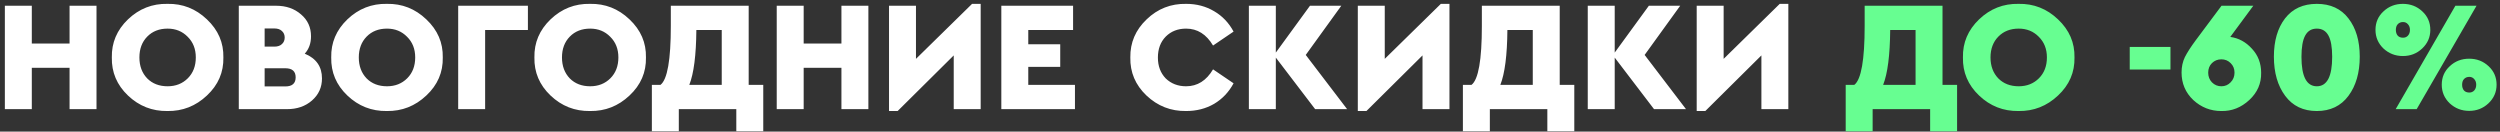
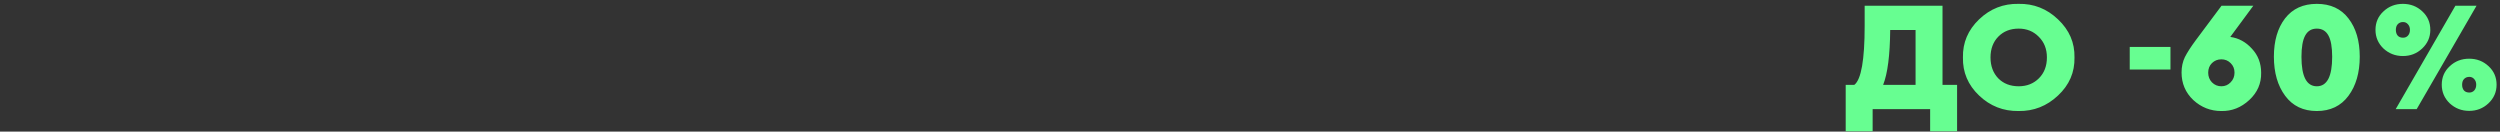
<svg xmlns="http://www.w3.org/2000/svg" width="456" height="24" viewBox="0 0 456 24" fill="none">
  <rect x="0" y="0" width="456" height="24" fill="#333333" stroke="none" />
-   <path d="M0.886 19.908L0.886 1.048H5.801L5.801 7.935L12.688 7.935V1.048H17.603L17.603 19.908L12.688 19.908L12.688 12.364H5.801L5.801 19.908H0.886ZM20.398 10.478C20.341 7.792 21.322 5.477 23.341 3.534C25.38 1.591 27.78 0.648 30.543 0.705C33.305 0.648 35.705 1.591 37.744 3.534C39.801 5.477 40.801 7.792 40.744 10.478C40.801 13.183 39.801 15.498 37.744 17.422C35.705 19.346 33.305 20.289 30.543 20.251C27.761 20.289 25.361 19.346 23.341 17.422C21.322 15.498 20.341 13.183 20.398 10.478ZM35.715 10.478C35.715 8.935 35.219 7.678 34.229 6.706C33.257 5.715 32.038 5.22 30.571 5.22C29.047 5.22 27.809 5.706 26.856 6.677C25.904 7.649 25.427 8.916 25.427 10.478C25.427 12.04 25.904 13.317 26.856 14.307C27.809 15.26 29.047 15.736 30.571 15.736C32.057 15.736 33.286 15.25 34.257 14.279C35.229 13.307 35.715 12.04 35.715 10.478ZM58.729 14.307C58.729 15.927 58.12 17.27 56.9 18.337C55.7 19.384 54.186 19.908 52.357 19.908L43.555 19.908V1.048H50.356C52.185 1.048 53.7 1.572 54.9 2.62C56.119 3.648 56.729 4.982 56.729 6.62C56.729 7.897 56.348 8.954 55.586 9.792C57.681 10.649 58.729 12.155 58.729 14.307ZM50.042 5.191H48.27V8.506H50.042C50.633 8.506 51.09 8.354 51.414 8.049C51.757 7.744 51.928 7.344 51.928 6.849C51.928 6.353 51.757 5.953 51.414 5.649C51.09 5.344 50.633 5.191 50.042 5.191ZM52.042 15.765C53.3 15.765 53.928 15.212 53.928 14.107C53.928 13.002 53.3 12.45 52.042 12.45H48.27V15.765H52.042ZM60.416 10.478C60.359 7.792 61.34 5.477 63.359 3.534C65.398 1.591 67.798 0.648 70.561 0.705C73.323 0.648 75.723 1.591 77.762 3.534C79.819 5.477 80.819 7.792 80.762 10.478C80.819 13.183 79.819 15.498 77.762 17.422C75.723 19.346 73.323 20.289 70.561 20.251C67.779 20.289 65.379 19.346 63.359 17.422C61.34 15.498 60.359 13.183 60.416 10.478ZM75.733 10.478C75.733 8.935 75.237 7.678 74.247 6.706C73.275 5.715 72.056 5.22 70.589 5.22C69.065 5.22 67.827 5.706 66.874 6.677C65.922 7.649 65.445 8.916 65.445 10.478C65.445 12.04 65.922 13.317 66.874 14.307C67.827 15.26 69.065 15.736 70.589 15.736C72.075 15.736 73.304 15.25 74.275 14.279C75.247 13.307 75.733 12.04 75.733 10.478ZM83.573 19.908V1.048L96.29 1.048V5.477H88.488V19.908H83.573ZM97.476 10.478C97.419 7.792 98.4 5.477 100.419 3.534C102.458 1.591 104.858 0.648 107.62 0.705C110.383 0.648 112.783 1.591 114.822 3.534C116.879 5.477 117.879 7.792 117.822 10.478C117.879 13.183 116.879 15.498 114.822 17.422C112.783 19.346 110.383 20.289 107.62 20.251C104.839 20.289 102.439 19.346 100.419 17.422C98.4 15.498 97.419 13.183 97.476 10.478ZM112.793 10.478C112.793 8.935 112.297 7.678 111.307 6.706C110.335 5.715 109.116 5.22 107.649 5.22C106.125 5.22 104.887 5.706 103.934 6.677C102.982 7.649 102.505 8.916 102.505 10.478C102.505 12.04 102.982 13.317 103.934 14.307C104.887 15.26 106.125 15.736 107.649 15.736C109.135 15.736 110.364 15.25 111.335 14.279C112.307 13.307 112.793 12.04 112.793 10.478ZM136.56 15.479H139.218V23.938H134.303V19.908H123.815V23.938H118.9V15.479H120.472C121.729 14.507 122.358 10.926 122.358 4.734V1.048L136.56 1.048V15.479ZM125.73 15.479H131.645V5.477H127.016C126.978 10.068 126.549 13.402 125.73 15.479ZM141.675 19.908V1.048H146.59V7.935L153.477 7.935V1.048H158.392V19.908H153.477V12.364H146.59V19.908L141.675 19.908ZM177.304 0.705H178.875V19.908L173.96 19.908V10.107L163.73 20.251H162.158V1.048L167.073 1.048V10.735L177.304 0.705ZM182.642 19.908V1.048L195.73 1.048V5.477H187.557V8.078H193.386V12.193H187.557V15.479H196.072V19.908H182.642ZM206.172 10.478C206.134 7.773 207.125 5.458 209.144 3.534C211.163 1.591 213.573 0.648 216.374 0.705C218.26 0.705 219.955 1.153 221.46 2.048C222.965 2.924 224.146 4.163 225.004 5.763L221.26 8.306C220.041 6.249 218.403 5.22 216.345 5.22C214.84 5.22 213.602 5.706 212.63 6.677C211.678 7.649 211.201 8.925 211.201 10.507C211.201 12.05 211.678 13.317 212.63 14.307C213.621 15.26 214.859 15.736 216.345 15.736C218.403 15.736 220.041 14.707 221.26 12.65L225.004 15.193C224.146 16.793 222.965 18.041 221.46 18.937C219.955 19.813 218.25 20.251 216.345 20.251C213.564 20.289 211.154 19.346 209.115 17.422C207.096 15.498 206.115 13.183 206.172 10.478ZM245.712 19.908H239.882L232.71 10.507V19.908H227.794V1.048L232.71 1.048V9.592L238.939 1.048H244.654L238.168 10.021L245.712 19.908ZM262.809 0.705H264.381V19.908H259.466V10.107L249.236 20.251H247.664V1.048H252.579V10.735L262.809 0.705ZM284.493 15.479H287.151V23.938H282.235V19.908H271.748V23.938L266.833 23.938V15.479H268.405C269.662 14.507 270.291 10.926 270.291 4.734V1.048L284.493 1.048V15.479ZM273.663 15.479H279.578V5.477L274.949 5.477C274.91 10.068 274.482 13.402 273.663 15.479ZM307.525 19.908L301.695 19.908L294.523 10.507V19.908H289.607V1.048H294.523V9.592L300.752 1.048H306.468L299.981 10.021L307.525 19.908ZM324.622 0.705H326.194V19.908H321.279V10.107L311.049 20.251H309.477V1.048L314.392 1.048V10.735L324.622 0.705Z" fill="white" />
  <path d="M354.315 15.479H356.973V23.938H352.058V19.908H341.57V23.938H336.655V15.479H338.227C339.484 14.507 340.113 10.926 340.113 4.734V1.048L354.315 1.048V15.479ZM343.485 15.479H349.4V5.477H344.771C344.733 10.068 344.304 13.402 343.485 15.479ZM358.04 10.478C357.982 7.792 358.964 5.477 360.983 3.534C363.021 1.591 365.422 0.648 368.184 0.705C370.947 0.648 373.347 1.591 375.385 3.534C377.443 5.477 378.443 7.792 378.386 10.478C378.443 13.183 377.443 15.498 375.385 17.422C373.347 19.346 370.947 20.289 368.184 20.251C365.403 20.289 363.002 19.346 360.983 17.422C358.964 15.498 357.982 13.183 358.04 10.478ZM373.356 10.478C373.356 8.935 372.861 7.678 371.87 6.706C370.899 5.715 369.68 5.22 368.213 5.22C366.689 5.22 365.45 5.706 364.498 6.677C363.545 7.649 363.069 8.916 363.069 10.478C363.069 12.04 363.545 13.317 364.498 14.307C365.45 15.26 366.689 15.736 368.213 15.736C369.699 15.736 370.927 15.25 371.899 14.279C372.871 13.307 373.356 12.04 373.356 10.478ZM388.463 12.678V8.563L395.893 8.563V12.678H388.463ZM412.434 13.278C412.472 15.222 411.748 16.879 410.262 18.251C408.776 19.622 407.081 20.289 405.176 20.251C403.214 20.251 401.508 19.584 400.061 18.251C398.632 16.898 397.917 15.222 397.917 13.221C397.917 12.193 398.117 11.259 398.518 10.421C398.956 9.564 399.613 8.544 400.489 7.363L405.204 1.048L411.005 1.048L406.805 6.735C408.329 6.944 409.643 7.658 410.748 8.878C411.872 10.078 412.434 11.545 412.434 13.278ZM406.862 15.022C407.338 14.545 407.576 13.955 407.576 13.25C407.576 12.545 407.338 11.964 406.862 11.507C406.405 11.05 405.843 10.821 405.176 10.821C404.509 10.821 403.937 11.05 403.461 11.507C403.004 11.964 402.775 12.545 402.775 13.25C402.775 13.955 403.004 14.545 403.461 15.022C403.937 15.498 404.509 15.736 405.176 15.736C405.843 15.736 406.405 15.498 406.862 15.022ZM414.758 10.335C414.758 7.458 415.434 5.134 416.787 3.362C418.158 1.591 420.092 0.705 422.588 0.705C425.083 0.705 427.007 1.591 428.36 3.362C429.732 5.134 430.418 7.458 430.418 10.335C430.418 13.25 429.732 15.631 428.36 17.479C426.988 19.327 425.064 20.251 422.588 20.251C420.111 20.251 418.187 19.327 416.815 17.479C415.444 15.631 414.758 13.25 414.758 10.335ZM425.388 10.364C425.388 8.592 425.16 7.297 424.702 6.477C424.245 5.639 423.54 5.22 422.588 5.22C421.635 5.22 420.93 5.639 420.473 6.477C420.016 7.297 419.787 8.592 419.787 10.364C419.787 13.945 420.721 15.736 422.588 15.736C424.455 15.736 425.388 13.945 425.388 10.364ZM433.288 5.449C433.288 4.096 433.774 2.972 434.745 2.077C435.717 1.162 436.898 0.705 438.289 0.705C439.679 0.705 440.86 1.162 441.832 2.077C442.804 2.972 443.289 4.096 443.289 5.449C443.289 6.782 442.794 7.916 441.803 8.849C440.832 9.764 439.66 10.221 438.289 10.221C436.917 10.221 435.736 9.764 434.745 8.849C433.774 7.916 433.288 6.782 433.288 5.449ZM436.974 19.908L447.862 1.048H451.719L440.803 19.908H436.974ZM439.575 5.449C439.575 5.029 439.451 4.687 439.203 4.42C438.974 4.153 438.679 4.02 438.317 4.02C437.917 4.02 437.593 4.153 437.346 4.42C437.117 4.667 437.003 5.01 437.003 5.449C437.003 5.887 437.117 6.239 437.346 6.506C437.574 6.754 437.898 6.877 438.317 6.877C438.679 6.877 438.974 6.754 439.203 6.506C439.451 6.239 439.575 5.887 439.575 5.449ZM445.376 15.45C445.376 14.098 445.861 12.974 446.833 12.078C447.805 11.164 448.986 10.707 450.376 10.707C451.767 10.707 452.948 11.164 453.92 12.078C454.891 12.974 455.377 14.098 455.377 15.45C455.377 16.784 454.882 17.917 453.891 18.851C452.92 19.765 451.748 20.223 450.376 20.223C449.005 20.223 447.824 19.765 446.833 18.851C445.861 17.917 445.376 16.784 445.376 15.45ZM451.662 15.45C451.662 15.031 451.538 14.688 451.291 14.421C451.062 14.155 450.767 14.021 450.405 14.021C450.005 14.021 449.681 14.155 449.433 14.421C449.205 14.669 449.09 15.012 449.09 15.45C449.09 15.889 449.205 16.241 449.433 16.508C449.662 16.755 449.986 16.879 450.405 16.879C450.767 16.879 451.062 16.755 451.291 16.508C451.538 16.241 451.662 15.889 451.662 15.45Z" fill="#67FE91" />
</svg>